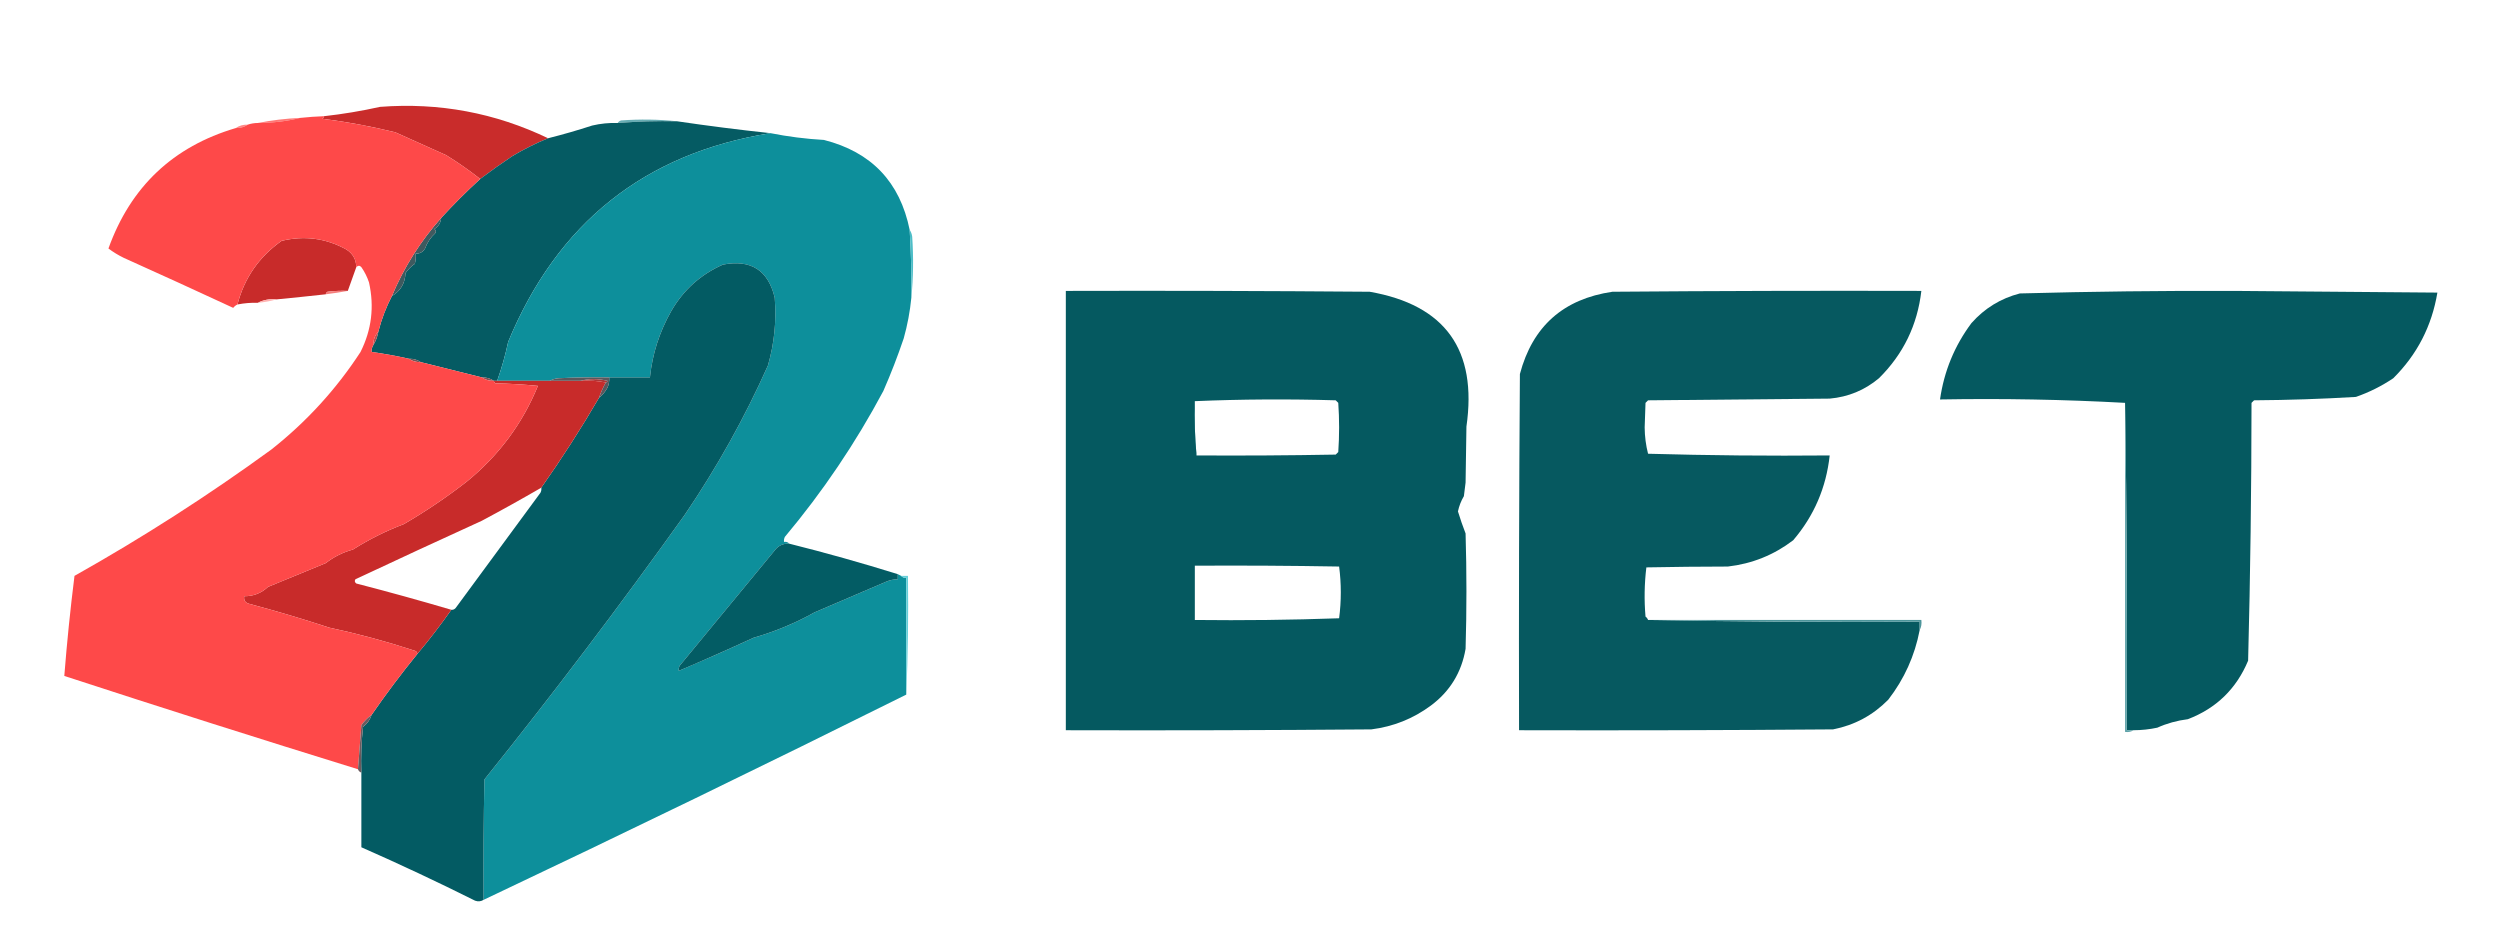
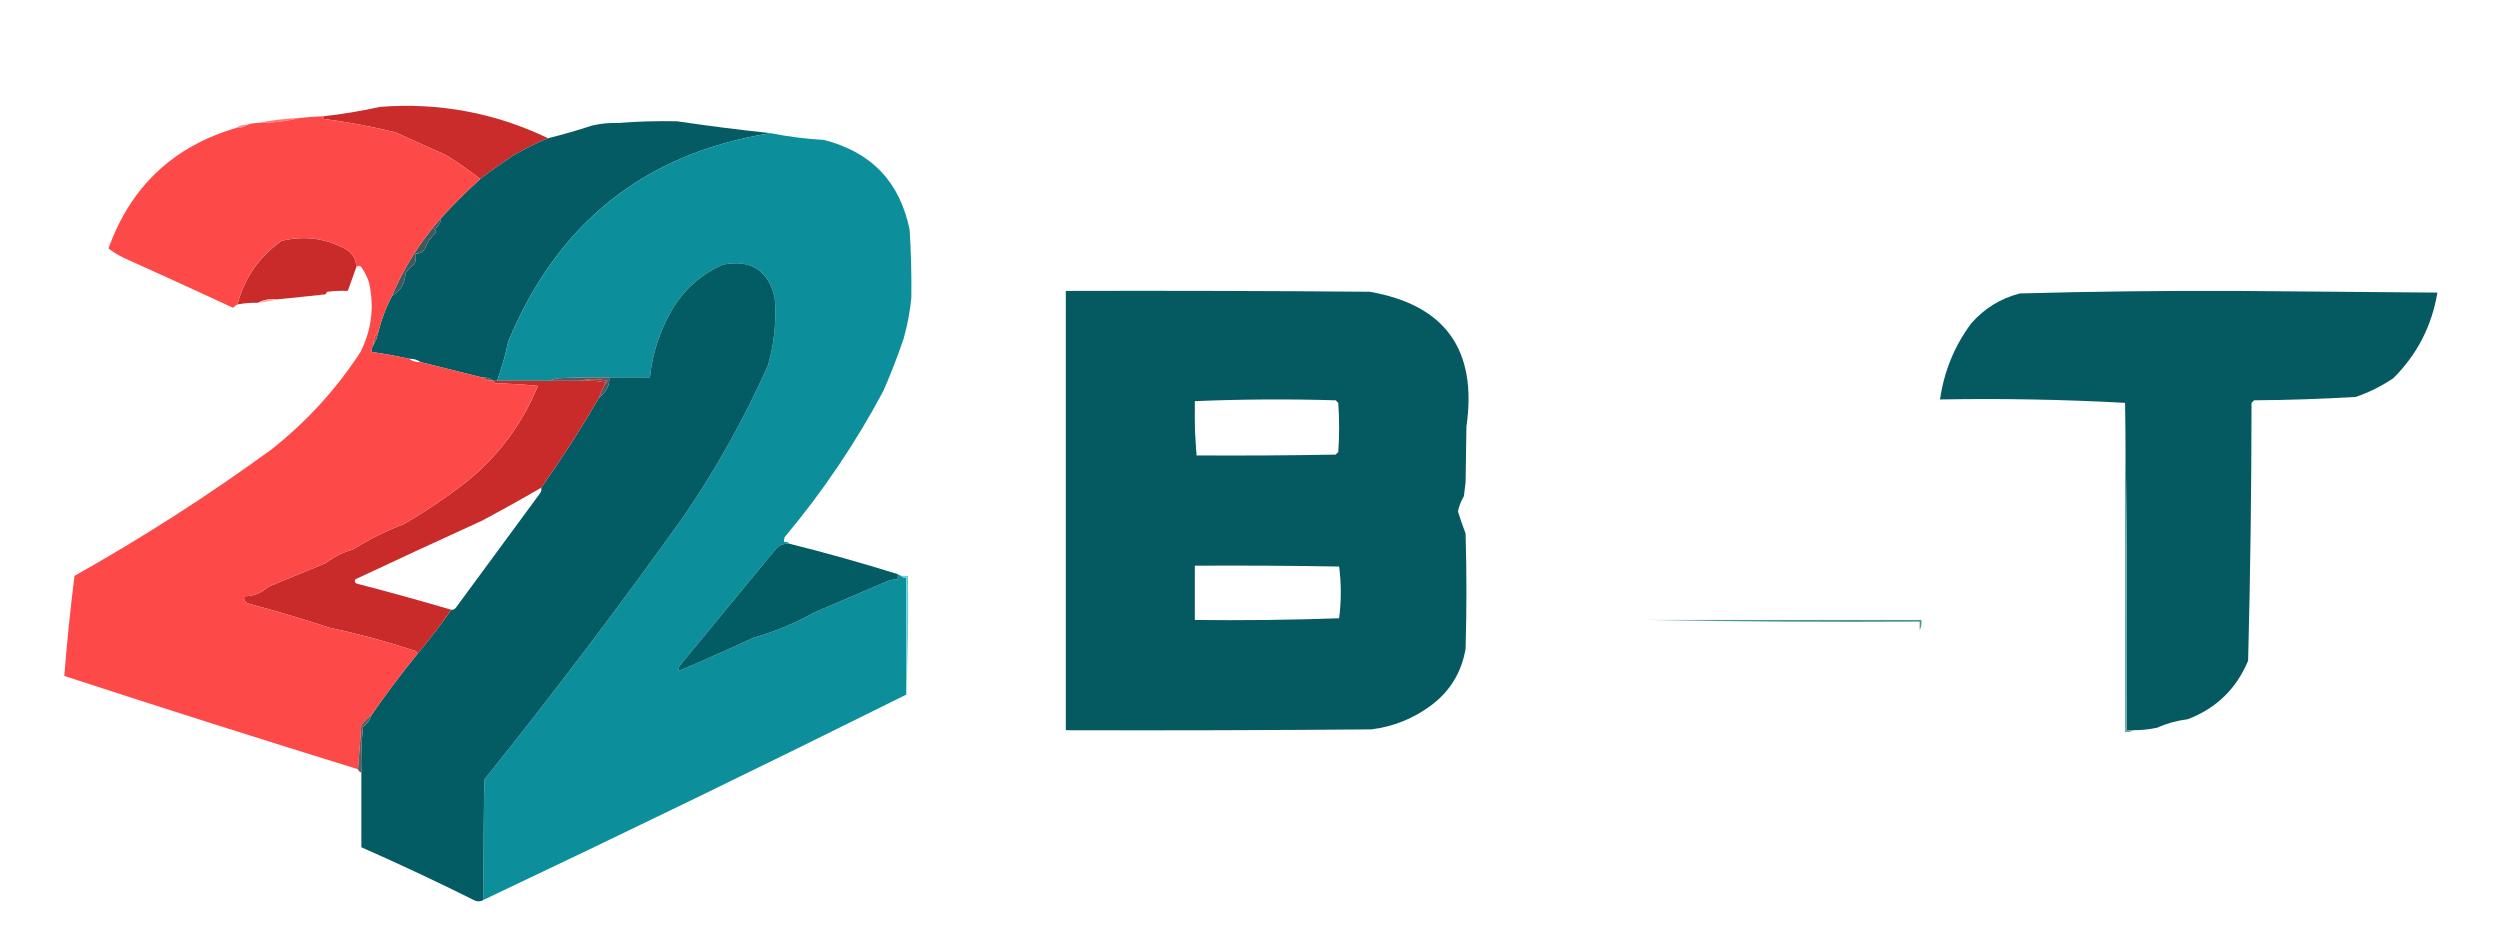
<svg xmlns="http://www.w3.org/2000/svg" width="1041" height="392" viewBox="0 0 1041 392" fill="none">
  <path fill-rule="evenodd" clip-rule="evenodd" d="M228.224 57.565C223.122 59.643 218.174 62.115 213.38 64.981C208.793 68.04 204.316 71.219 199.95 74.516C195.454 70.974 190.742 67.678 185.814 64.628C178.711 61.447 171.642 58.269 164.609 55.093C154.595 52.62 144.463 50.737 134.215 49.442C134.608 49.172 134.843 48.819 134.922 48.383C142.666 47.527 150.442 46.232 158.247 44.498C182.844 42.621 206.17 46.977 228.224 57.565Z" fill="#C92C2B" />
-   <path fill-rule="evenodd" clip-rule="evenodd" d="M281.946 50.502C273.678 50.328 265.432 50.564 257.207 51.209C257.502 50.699 257.973 50.346 258.621 50.149C266.519 49.566 274.294 49.684 281.946 50.502Z" fill="#67ADB4" />
  <path fill-rule="evenodd" clip-rule="evenodd" d="M125.03 49.09C119.425 50.484 113.534 51.191 107.359 51.209C113.097 50.065 118.987 49.359 125.03 49.09Z" fill="#FF7976" />
  <path fill-rule="evenodd" clip-rule="evenodd" d="M281.943 50.505C294.775 52.402 307.734 54.05 320.819 55.449C268.512 63.825 232.11 92.784 211.613 142.324C210.431 147.865 208.899 153.28 207.019 158.57C206.547 158.57 206.076 158.57 205.605 158.57C204.181 157.564 202.532 157.093 200.657 157.157C192.156 155.033 183.674 152.914 175.211 150.8C173.787 149.794 172.138 149.324 170.263 149.388C165.111 148.218 159.928 147.276 154.713 146.562C154.666 145.532 154.901 144.59 155.42 143.737C156.475 142.041 157.182 140.157 157.54 138.087C158.875 132.907 160.759 127.962 163.195 123.254C166.774 121.174 168.66 117.996 168.85 113.719C169.913 112.185 171.21 110.89 172.737 109.834C173.087 108.441 173.205 107.028 173.091 105.597C174.789 105.672 176.085 104.966 176.978 103.478C177.886 101.006 179.3 98.887 181.219 97.121C181.655 96.451 181.538 95.862 180.866 95.355C182.586 94.307 183.528 92.776 183.693 90.764C188.857 85.133 194.277 79.718 199.95 74.519C204.316 71.221 208.793 68.043 213.38 64.984C218.174 62.118 223.122 59.646 228.224 57.568C234.403 56.012 240.529 54.246 246.601 52.27C250.089 51.451 253.623 51.098 257.204 51.211C265.428 50.566 273.675 50.331 281.943 50.505Z" fill="#055B63" />
  <path fill-rule="evenodd" clip-rule="evenodd" d="M103.116 51.912C101.692 52.918 100.042 53.389 98.168 53.325C99.592 52.319 101.241 51.848 103.116 51.912Z" fill="#FF8785" />
  <path fill-rule="evenodd" clip-rule="evenodd" d="M320.819 55.445C328.17 56.904 335.591 57.845 343.085 58.27C362.843 63.299 374.742 75.777 378.78 95.705C379.368 105.109 379.604 114.527 379.486 123.957C378.928 129.692 377.868 135.342 376.306 140.908C373.804 148.308 370.976 155.606 367.824 162.804C356.28 184.456 342.615 204.704 326.827 223.546C326.486 224.216 326.369 224.922 326.474 225.665C327.387 225.498 328.093 225.733 328.595 226.371C326.103 226.263 324.1 227.204 322.586 229.197C309.392 245.207 296.198 261.216 283.004 277.226C282.662 277.895 282.545 278.601 282.65 279.344C293.099 274.899 303.466 270.308 313.751 265.571C322.666 263.004 331.148 259.472 339.197 254.977C349.081 250.762 358.976 246.524 368.884 242.263C370.467 241.573 372.116 241.22 373.832 241.204C373.832 240.498 373.832 239.791 373.832 239.085C374.303 239.32 374.774 239.556 375.245 239.791C375.747 240.43 376.453 240.665 377.366 240.498C377.366 256.743 377.366 272.988 377.366 289.233C319.023 318.264 260.355 346.752 201.365 374.696C201.247 357.978 201.365 341.262 201.718 324.548C230.542 288.608 258.345 251.88 285.124 214.364C298.515 194.665 310.06 173.947 319.759 152.209C322.428 142.96 323.37 133.543 322.586 123.957C319.865 112.526 312.679 107.935 301.028 110.184C291.728 114.303 284.541 120.778 279.47 129.607C274.592 138.225 271.646 147.407 270.634 157.153C264.98 157.153 259.325 157.153 253.67 157.153C246.598 157.036 239.529 157.153 232.465 157.507C231.135 157.646 229.957 158 228.931 158.566C221.627 158.566 214.323 158.566 207.019 158.566C208.9 153.277 210.432 147.861 211.614 142.321C232.11 92.781 268.512 63.822 320.819 55.445Z" fill="#0D8F9B" />
  <path fill-rule="evenodd" clip-rule="evenodd" d="M148.357 111.245C147.176 114.546 145.999 117.841 144.823 121.133C141.986 121.016 139.158 121.134 136.341 121.487C135.948 121.757 135.713 122.11 135.634 122.546C128.817 123.298 121.984 124.005 115.136 124.665C112.317 124.394 109.725 124.865 107.361 126.078C104.5 126.003 101.672 126.239 98.879 126.784C101.756 115.748 107.881 106.92 117.257 100.297C126.722 98.003 135.675 99.18 144.116 103.829C146.895 105.541 148.309 108.013 148.357 111.245Z" fill="#C82B2A" />
  <path fill-rule="evenodd" clip-rule="evenodd" d="M183.693 90.758C183.529 92.77 182.587 94.301 180.866 95.349C181.538 95.856 181.656 96.444 181.22 97.115C179.301 98.881 177.887 101 176.979 103.471C176.085 104.96 174.789 105.666 173.091 105.59C173.205 107.022 173.087 108.435 172.738 109.828C171.21 110.884 169.914 112.179 168.85 113.713C168.66 117.989 166.775 121.168 163.195 123.248C168.249 111.257 175.082 100.427 183.693 90.758Z" fill="#3F5A5F" />
  <path fill-rule="evenodd" clip-rule="evenodd" d="M201.366 374.695C200.258 375.382 199.08 375.5 197.832 375.048C182.216 367.246 166.43 359.83 150.474 352.8C150.474 342.44 150.474 332.082 150.474 321.722C150.24 315.348 150.476 308.991 151.181 302.652C152.892 301.383 154.069 299.736 154.715 297.708C160.726 289 167.088 280.525 173.8 272.281C178.761 266.378 183.473 260.257 187.937 253.917C188.641 253.978 189.229 253.742 189.704 253.21C201.484 237.201 213.265 221.192 225.045 205.182C225.387 204.512 225.504 203.806 225.399 203.063C233.948 190.919 241.959 178.44 249.431 165.629C250.851 164.528 252.029 163.115 252.965 161.391C253.565 160.042 253.801 158.63 253.672 157.153C259.327 157.153 264.981 157.153 270.636 157.153C271.648 147.407 274.594 138.225 279.471 129.607C284.543 120.777 291.729 114.303 301.03 110.183C312.681 107.935 319.867 112.526 322.588 123.956C323.372 133.542 322.43 142.96 319.761 152.209C310.062 173.946 298.517 194.665 285.126 214.364C258.346 251.879 230.544 288.607 201.72 324.547C201.366 341.261 201.248 357.978 201.366 374.695Z" fill="#035B63" />
-   <path fill-rule="evenodd" clip-rule="evenodd" d="M378.781 95.707C379.34 96.49 379.693 97.432 379.841 98.532C380.425 107.131 380.308 115.607 379.488 123.959C379.605 114.529 379.37 105.111 378.781 95.707Z" fill="#4DBDC7" />
-   <path fill-rule="evenodd" clip-rule="evenodd" d="M144.818 121.134C141.854 121.687 138.791 122.157 135.629 122.546C135.707 122.111 135.943 121.757 136.336 121.487C139.153 121.134 141.981 121.016 144.818 121.134Z" fill="#F57E7C" />
-   <path fill-rule="evenodd" clip-rule="evenodd" d="M686.252 258.158C723.827 258.863 761.53 259.098 799.345 258.864C799.345 260.041 799.345 261.218 799.345 262.395C797.302 273.073 792.941 282.725 786.269 291.354C779.893 297.837 772.238 301.957 763.297 303.714C719.706 304.067 676.123 304.185 632.533 304.067C632.415 254.625 632.533 205.184 632.886 155.743C638.134 135.907 650.975 124.488 671.408 121.487C714.292 121.134 757.168 121.016 800.052 121.134C798.405 135.373 792.517 147.498 782.381 157.509C776.465 162.465 769.63 165.29 761.883 165.985C736.67 166.22 711.465 166.456 686.252 166.691C685.898 167.044 685.545 167.397 685.192 167.75C685.071 171.164 684.958 174.578 684.838 177.992C684.874 181.766 685.347 185.416 686.252 188.939C711.458 189.646 736.67 189.881 761.883 189.646C760.427 203.024 755.366 214.796 746.686 224.961C738.642 231.095 729.574 234.744 719.473 235.909C708.135 235.923 696.826 236.041 685.545 236.262C684.718 243.077 684.605 249.905 685.192 256.745C685.701 257.129 686.054 257.6 686.252 258.158Z" fill="#065960" />
  <path fill-rule="evenodd" clip-rule="evenodd" d="M888.407 304.064C887.467 304.064 886.52 304.064 885.58 304.064C885.813 258.506 885.58 213.067 884.873 167.747C859.349 166.346 833.663 165.875 807.828 166.335C809.503 154.599 813.857 144.005 820.905 134.551C826.375 128.373 833.09 124.253 841.049 122.19C870.835 121.38 900.642 121.027 930.464 121.131C958.617 121.366 986.777 121.602 1014.93 121.837C1012.61 135.764 1006.48 147.653 996.553 157.506C991.69 160.771 986.508 163.361 981.002 165.275C966.88 166.123 952.743 166.593 938.592 166.688C938.239 167.041 937.885 167.394 937.532 167.747C937.511 203.556 937.044 239.342 936.118 275.106C931.227 286.822 922.865 294.944 911.026 299.473C906.523 300.037 902.282 301.214 898.303 303.005C895.037 303.707 891.743 304.06 888.407 304.064Z" fill="#055960" />
  <path fill-rule="evenodd" clip-rule="evenodd" d="M115.135 124.66C112.679 125.384 110.088 125.855 107.359 126.073C109.724 124.86 112.315 124.389 115.135 124.66Z" fill="#FFB1B0" />
  <path fill-rule="evenodd" clip-rule="evenodd" d="M157.542 138.086C157.184 140.156 156.477 142.04 155.422 143.736C155.435 141.451 156.141 139.567 157.542 138.086Z" fill="#B84E4F" />
-   <path fill-rule="evenodd" clip-rule="evenodd" d="M170.266 149.385C172.14 149.321 173.789 149.791 175.213 150.797C173.339 150.861 171.69 150.39 170.266 149.385Z" fill="#715457" />
  <path fill-rule="evenodd" clip-rule="evenodd" d="M200.66 157.154C202.535 157.091 204.184 157.561 205.608 158.567C203.733 158.63 202.084 158.16 200.66 157.154Z" fill="#7C5356" />
  <path fill-rule="evenodd" clip-rule="evenodd" d="M241.656 158.568C245.318 157.639 249.088 157.639 252.966 158.568C252.878 158.996 252.643 159.232 252.259 159.274C248.862 158.577 245.328 158.341 241.656 158.568Z" fill="#AD3637" />
  <path fill-rule="evenodd" clip-rule="evenodd" d="M205.608 158.564C206.079 158.564 206.55 158.564 207.022 158.564C214.325 158.564 221.63 158.564 228.934 158.564C233.175 158.564 237.416 158.564 241.657 158.564C245.329 158.337 248.863 158.573 252.259 159.27C251.134 161.285 250.192 163.403 249.432 165.627C241.96 178.439 233.949 190.917 225.399 203.061C217.239 207.8 208.992 212.391 200.66 216.834C183.076 224.854 165.523 232.977 148.001 241.202C147.565 241.872 147.682 242.46 148.355 242.967C161.676 246.411 174.87 250.06 187.937 253.915C183.474 260.255 178.762 266.377 173.801 272.279C173.716 271.512 173.244 271.041 172.387 270.867C160.763 267.057 148.983 263.879 137.045 261.331C126.056 257.713 114.982 254.417 103.824 251.443C102.154 251.027 101.447 249.968 101.704 248.265C105.53 248.286 108.828 246.991 111.599 244.38C119.621 241.081 127.632 237.785 135.632 234.492C139.036 231.849 142.807 229.965 146.941 228.841C153.668 224.594 160.736 221.062 168.146 218.247C177.205 212.978 185.923 207.092 194.299 200.589C207.643 189.744 217.539 176.442 223.986 160.683C218.11 160.095 212.219 159.742 206.315 159.623C205.922 159.353 205.687 159 205.608 158.564Z" fill="#C82B2A" />
  <path fill-rule="evenodd" clip-rule="evenodd" d="M253.673 157.153C253.801 158.63 253.565 160.043 252.966 161.391C252.03 163.116 250.852 164.529 249.432 165.629C250.192 163.406 251.135 161.287 252.259 159.272C252.643 159.23 252.878 158.995 252.966 158.566C249.088 157.637 245.318 157.637 241.657 158.566C237.416 158.566 233.175 158.566 228.934 158.566C229.96 157.999 231.137 157.646 232.468 157.506C239.532 157.153 246.6 157.036 253.673 157.153Z" fill="#5A585D" />
  <path fill-rule="evenodd" clip-rule="evenodd" d="M497.527 167.043C497.309 174.634 497.544 182.169 498.234 189.645C497.295 186.144 496.824 182.378 496.82 178.344C496.821 174.451 497.056 170.685 497.527 167.043Z" fill="#5BA0A6" />
  <path fill-rule="evenodd" clip-rule="evenodd" d="M884.875 167.746C885.582 213.066 885.815 258.505 885.582 304.063C886.522 304.063 887.469 304.063 888.409 304.063C887.405 304.735 886.225 304.97 884.875 304.77C884.875 259.095 884.875 213.421 884.875 167.746Z" fill="#5DA2A8" />
  <path d="M134.923 48.383C134.844 48.819 134.609 49.171 134.216 49.441C144.464 50.736 154.597 52.619 164.61 55.092C171.644 58.267 178.712 61.446 185.814 64.627C190.742 67.677 195.455 70.974 199.951 74.516C194.277 79.714 188.858 85.129 183.694 90.761C175.083 100.43 168.25 111.26 163.196 123.251C160.761 127.959 158.876 132.903 157.542 138.083C156.141 139.564 155.434 141.448 155.421 143.733C154.902 144.587 154.667 145.528 154.714 146.559C159.929 147.272 165.113 148.214 170.265 149.384C171.689 150.39 173.338 150.86 175.213 150.797C183.676 152.911 192.157 155.03 200.658 157.153C202.082 158.159 203.732 158.63 205.606 158.566C205.685 159.002 205.921 159.356 206.313 159.626C212.218 159.745 218.109 160.097 223.984 160.685C217.537 176.444 207.641 189.746 194.297 200.592C185.921 207.095 177.204 212.98 168.145 218.249C160.735 221.064 153.666 224.596 146.939 228.844C142.805 229.967 139.035 231.851 135.63 234.494C127.63 237.788 119.619 241.084 111.598 244.383C108.826 246.993 105.528 248.288 101.702 248.267C101.446 249.969 102.152 251.029 103.822 251.445C114.98 254.419 126.054 257.716 137.043 261.334C148.981 263.882 160.761 267.06 172.385 270.869C173.242 271.044 173.714 271.514 173.799 272.281C167.087 280.525 160.725 289.001 154.714 297.708C153.114 298.836 151.701 300.249 150.474 301.946C150.002 308.179 149.531 314.301 149.06 320.311C108.23 307.695 67.47 294.747 26.777 281.464C27.869 267.537 29.283 253.646 31.019 239.791C59.399 223.848 86.73 206.308 113.011 187.172C127.647 175.611 140.017 162.073 150.12 146.559C154.741 137.372 155.92 127.719 153.654 117.601C152.909 115.345 151.849 113.226 150.474 111.243C149.82 110.493 149.112 110.493 148.353 111.243C148.304 108.011 146.89 105.539 144.111 103.827C135.67 99.178 126.717 98.002 117.252 100.296C107.877 106.918 101.751 115.747 98.874 126.782C98.197 127.102 97.608 127.573 97.107 128.195C81.986 121.171 66.788 114.225 51.517 107.359C49.241 106.256 47.12 104.961 45.155 103.475C54.388 77.766 72.059 61.05 98.168 53.326C100.042 53.39 101.691 52.919 103.115 51.914C104.483 51.455 105.897 51.22 107.356 51.208C113.531 51.19 119.422 50.483 125.027 49.089C128.315 48.737 131.614 48.502 134.923 48.383Z" fill="#FE4949" />
  <path fill-rule="evenodd" clip-rule="evenodd" d="M328.595 226.368C343.747 230.161 358.826 234.399 373.832 239.081C373.832 239.788 373.832 240.494 373.832 241.2C372.117 241.217 370.468 241.57 368.884 242.26C358.977 246.52 349.081 250.758 339.197 254.973C331.149 259.469 322.667 263 313.751 265.568C303.466 270.304 293.1 274.895 282.651 279.341C282.545 278.598 282.663 277.891 283.004 277.222C296.198 261.212 309.392 245.203 322.587 229.193C324.1 227.201 326.103 226.259 328.595 226.368Z" fill="#035C64" />
-   <path d="M443.809 121.135C485.984 121.017 528.158 121.134 570.332 121.487C601.795 126.977 615.224 145.694 610.621 177.639C610.503 185.408 610.387 193.178 610.269 200.947C610.033 202.831 609.797 204.714 609.562 206.598C608.39 208.582 607.564 210.7 607.087 212.954C608.043 216.082 609.104 219.142 610.269 222.136C610.74 238.146 610.74 254.155 610.269 270.165C608.583 280.015 603.753 287.902 595.778 293.826C588.427 299.262 580.18 302.559 571.039 303.715C528.63 304.068 486.219 304.185 443.809 304.067V121.135ZM557.608 235.907C537.583 235.554 517.556 235.436 497.528 235.554V258.156C517.56 258.391 537.588 258.156 557.608 257.449C558.544 250.247 558.544 243.067 557.608 235.907ZM556.194 166.69C536.519 166.104 516.963 166.221 497.527 167.043C497.309 174.634 497.544 182.168 498.233 189.645C517.555 189.762 536.876 189.645 556.194 189.292C556.548 188.939 556.901 188.585 557.254 188.232C557.725 181.405 557.725 174.577 557.254 167.749C556.901 167.396 556.547 167.043 556.194 166.69Z" fill="#055960" />
+   <path d="M443.809 121.135C485.984 121.017 528.158 121.134 570.332 121.487C601.795 126.977 615.224 145.694 610.621 177.639C610.503 185.408 610.387 193.178 610.269 200.947C610.033 202.831 609.797 204.714 609.562 206.598C608.39 208.582 607.564 210.7 607.087 212.954C608.043 216.082 609.104 219.142 610.269 222.136C610.74 238.146 610.74 254.155 610.269 270.165C608.583 280.015 603.753 287.902 595.778 293.826C588.427 299.262 580.18 302.559 571.039 303.715C528.63 304.068 486.219 304.185 443.809 304.067V121.135M557.608 235.907C537.583 235.554 517.556 235.436 497.528 235.554V258.156C517.56 258.391 537.588 258.156 557.608 257.449C558.544 250.247 558.544 243.067 557.608 235.907ZM556.194 166.69C536.519 166.104 516.963 166.221 497.527 167.043C497.309 174.634 497.544 182.168 498.233 189.645C517.555 189.762 536.876 189.645 556.194 189.292C556.548 188.939 556.901 188.585 557.254 188.232C557.725 181.405 557.725 174.577 557.254 167.749C556.901 167.396 556.547 167.043 556.194 166.69Z" fill="#055960" />
  <path fill-rule="evenodd" clip-rule="evenodd" d="M375.25 239.789C376.192 239.789 377.135 239.789 378.077 239.789C378.311 256.391 378.076 272.872 377.37 289.231C377.37 272.985 377.37 256.74 377.37 240.495C376.458 240.663 375.751 240.428 375.25 239.789Z" fill="#66D0DA" />
  <path fill-rule="evenodd" clip-rule="evenodd" d="M686.254 258.152C724.19 258.152 762.118 258.152 800.054 258.152C800.259 259.731 800.026 261.144 799.347 262.39C799.347 261.213 799.347 260.036 799.347 258.859C761.532 259.093 723.829 258.858 686.254 258.152Z" fill="#4D959B" />
  <path fill-rule="evenodd" clip-rule="evenodd" d="M154.717 297.707C154.071 299.735 152.894 301.383 151.183 302.651C150.478 308.99 150.241 315.347 150.476 321.721C149.769 321.486 149.298 321.015 149.062 320.309C149.534 314.299 150.005 308.177 150.476 301.945C151.703 300.248 153.117 298.835 154.717 297.707Z" fill="#6A5A5E" />
</svg>